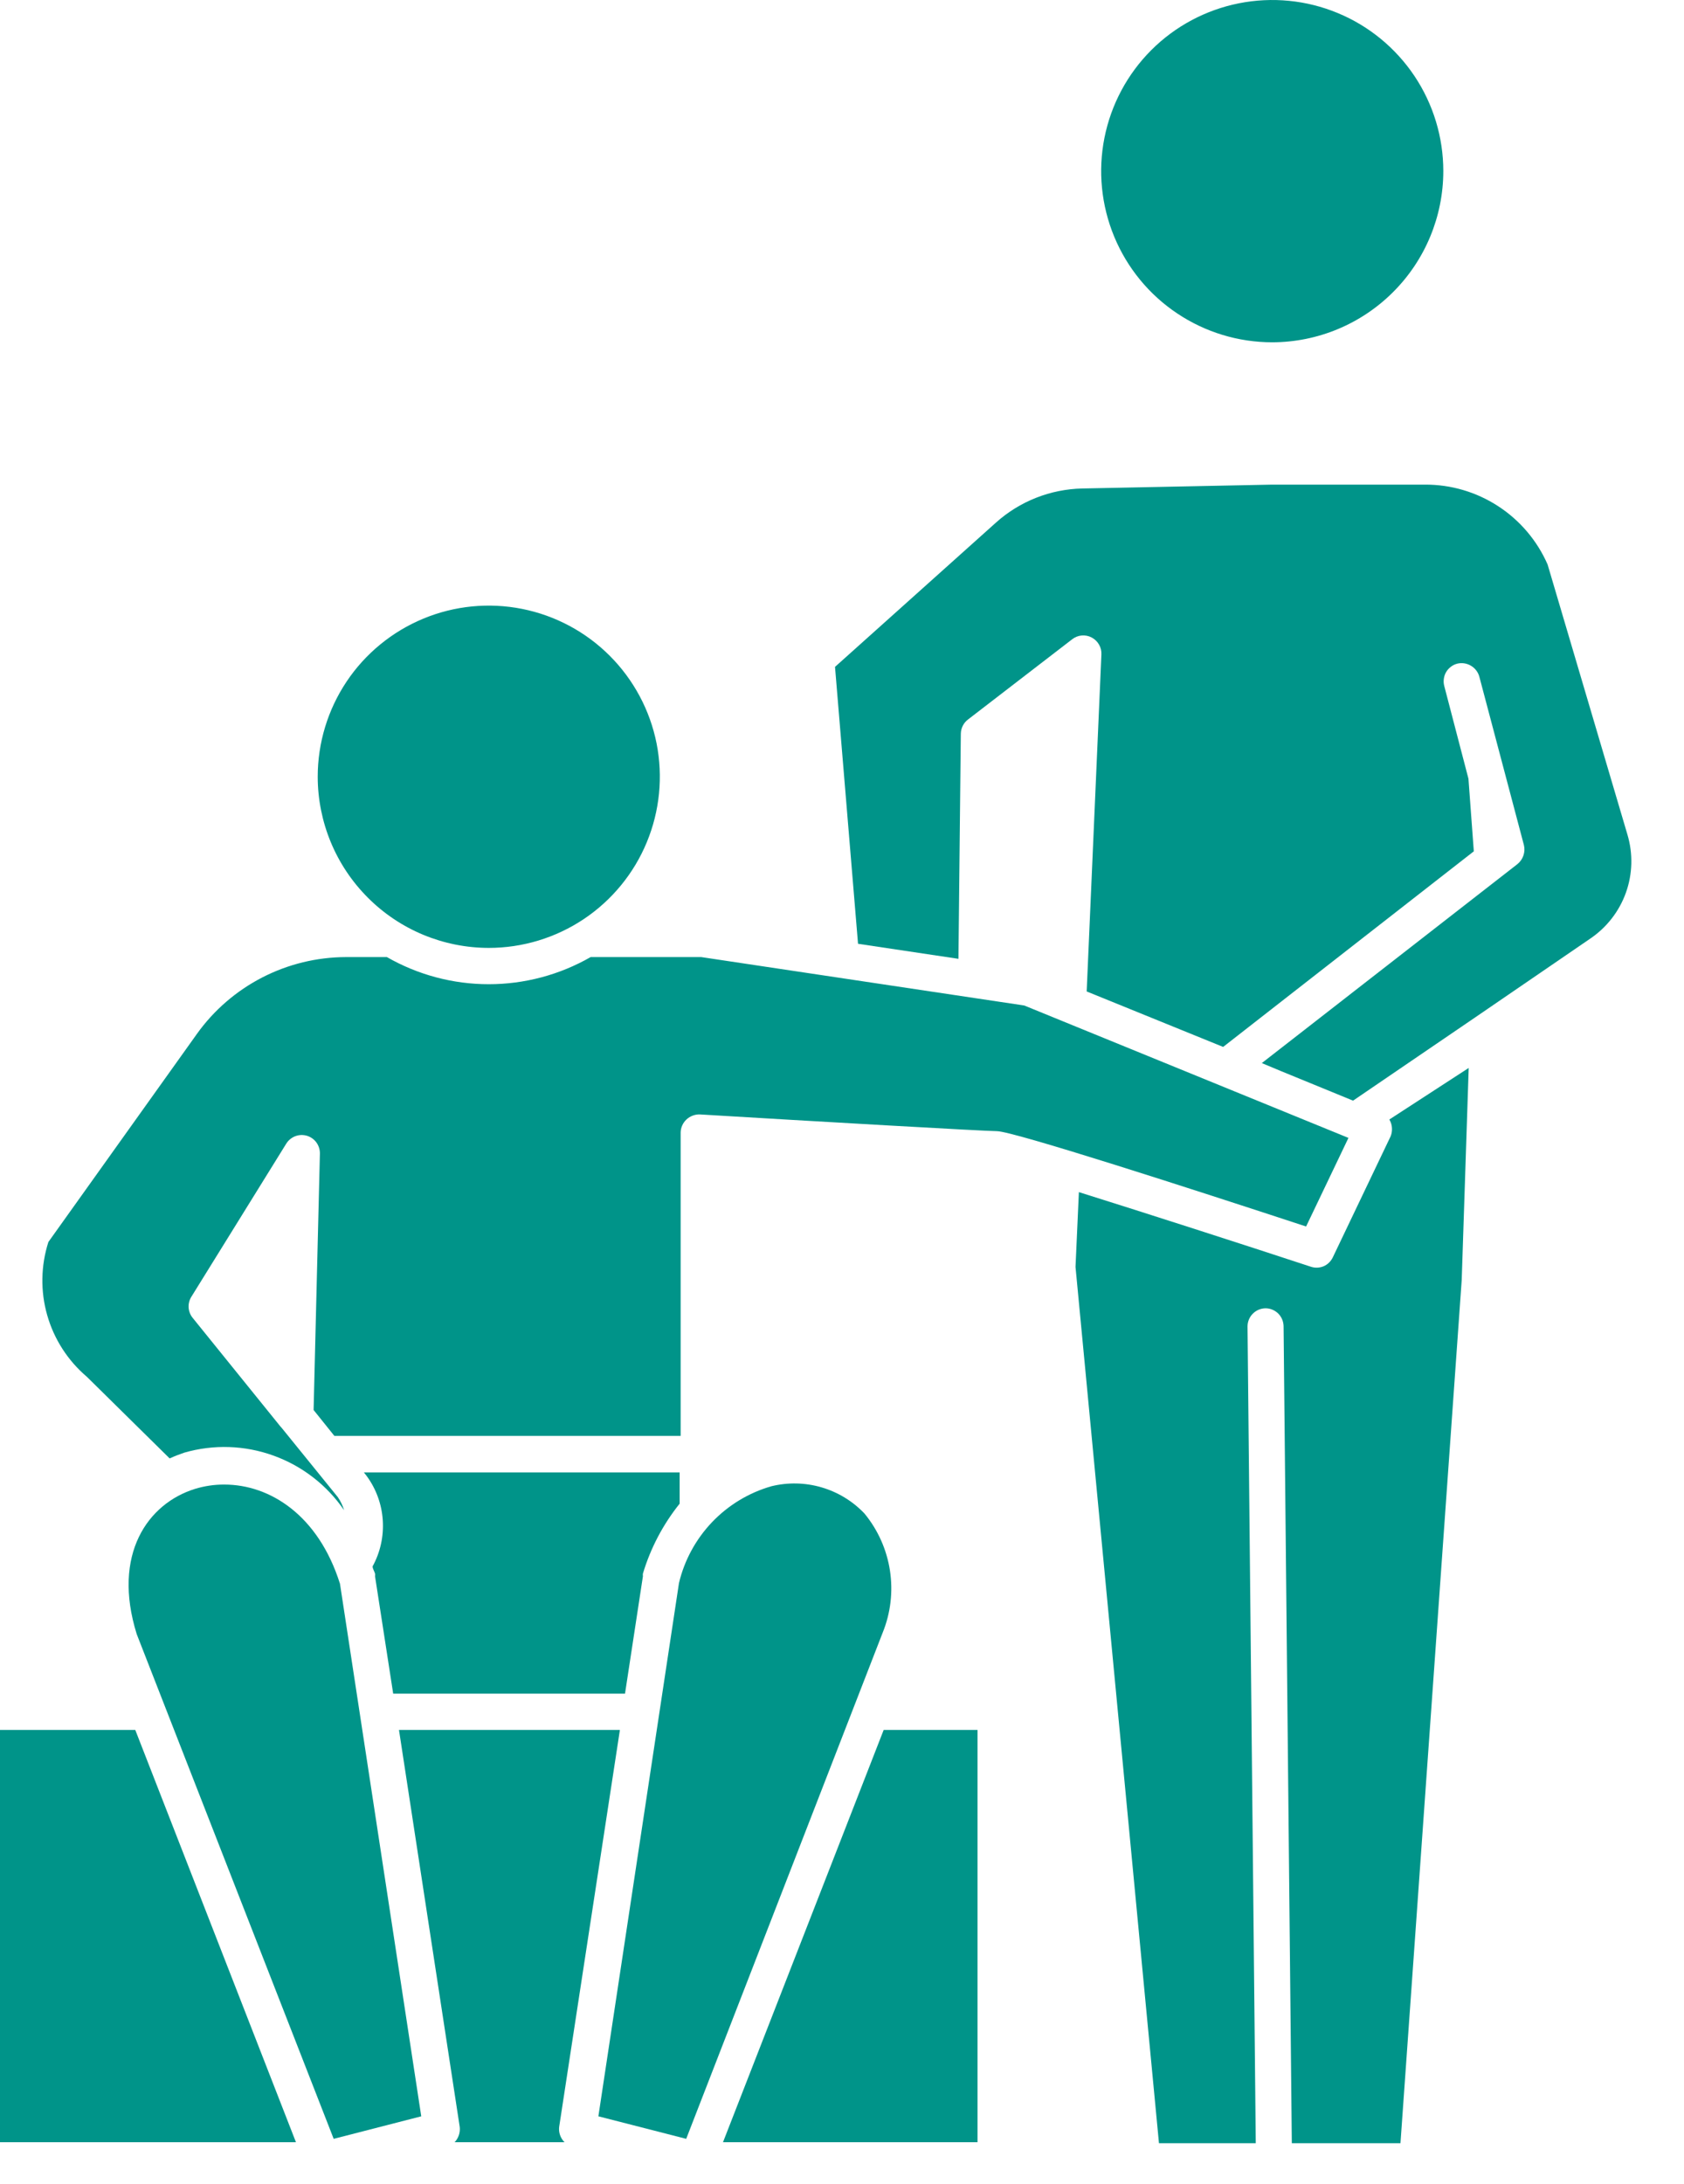
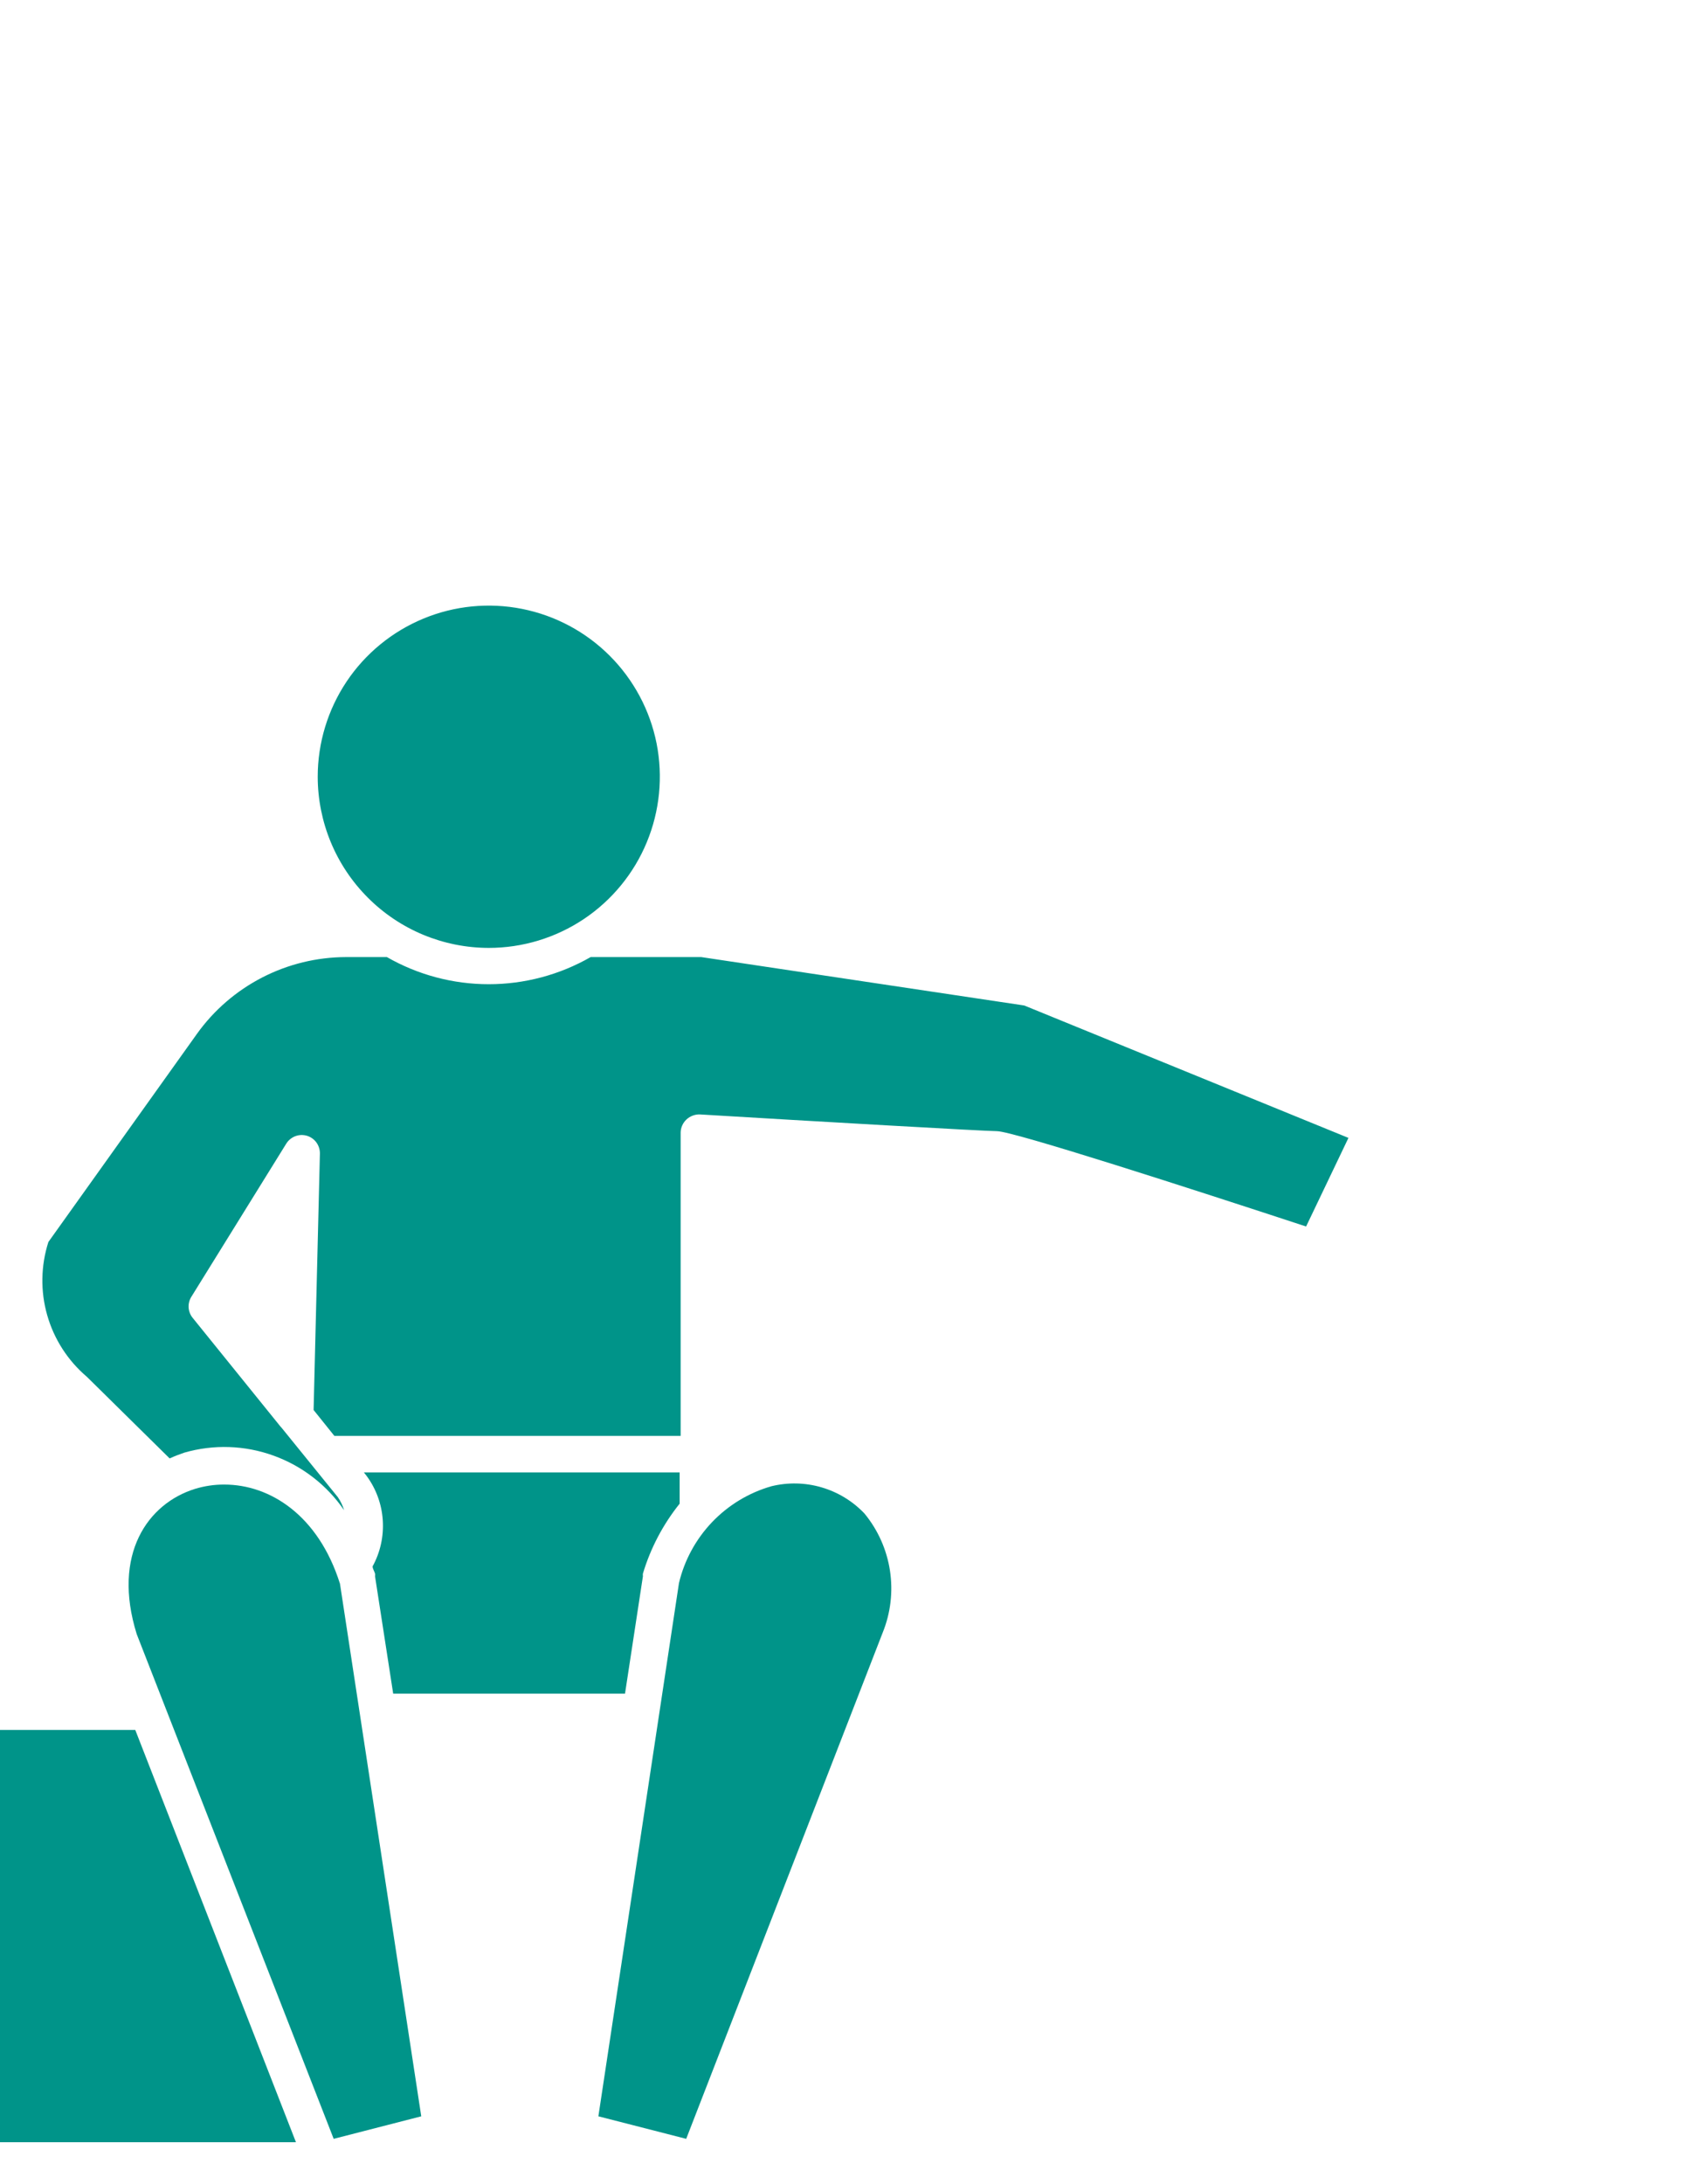
<svg xmlns="http://www.w3.org/2000/svg" width="27" height="35" viewBox="0 0 27 35" fill="none">
-   <path d="M13.388 10.688L13.757 15.126L15.367 15.367L15.405 11.759C15.406 11.714 15.417 11.67 15.437 11.631C15.457 11.591 15.486 11.557 15.522 11.53L17.19 10.246C17.234 10.211 17.287 10.19 17.342 10.185C17.398 10.18 17.454 10.191 17.503 10.217C17.552 10.243 17.593 10.282 17.621 10.331C17.649 10.379 17.662 10.434 17.659 10.49L17.423 15.89L19.611 16.779L23.63 13.644L23.544 12.48L23.156 10.994C23.146 10.957 23.144 10.919 23.149 10.881C23.154 10.843 23.166 10.806 23.185 10.773C23.204 10.74 23.23 10.711 23.26 10.688C23.29 10.664 23.325 10.647 23.362 10.637C23.437 10.618 23.517 10.63 23.583 10.669C23.65 10.708 23.699 10.772 23.719 10.847L24.433 13.543C24.447 13.599 24.444 13.657 24.425 13.712C24.407 13.766 24.373 13.814 24.328 13.85L20.231 17.038L20.53 17.163L21.694 17.64L23.665 16.297L25.5 15.041C25.763 14.862 25.962 14.605 26.069 14.306C26.176 14.006 26.184 13.681 26.093 13.376L24.813 9.047C24.646 8.665 24.37 8.34 24.021 8.113C23.671 7.885 23.263 7.765 22.846 7.767H20.398L17.353 7.829C16.841 7.84 16.349 8.034 15.968 8.376L13.388 10.688Z" fill="#009489" />
-   <path d="M22.295 17.981C22.311 18.018 22.318 18.058 22.318 18.098C22.318 18.137 22.311 18.177 22.295 18.214L21.368 20.154C21.337 20.217 21.285 20.268 21.22 20.295C21.154 20.322 21.082 20.324 21.015 20.301C19.917 19.94 18.389 19.448 17.298 19.106L17.244 20.305L18.582 34.349H20.134L20.002 21.259C20.002 21.183 20.032 21.109 20.086 21.055C20.14 21 20.213 20.969 20.29 20.968C20.366 20.968 20.439 20.998 20.494 21.052C20.548 21.106 20.579 21.179 20.58 21.256L20.712 34.349H22.454L23.436 20.515L23.548 17.116L22.276 17.942C22.276 17.942 22.291 17.97 22.295 17.981Z" fill="#009489" />
-   <path d="M11.592 34.333H15.673V27.726H14.168L11.592 34.333Z" fill="#009489" />
-   <path d="M6.397 27.726L7.371 34.089C7.376 34.133 7.371 34.178 7.357 34.22C7.343 34.262 7.32 34.301 7.289 34.333H9.051C9.019 34.302 8.995 34.263 8.98 34.221C8.965 34.178 8.96 34.133 8.965 34.089L9.939 27.726H6.397Z" fill="#009489" />
  <path d="M2.169 27.726H0V34.333H4.745L2.169 27.726Z" fill="#009489" />
  <path d="M5.877 23.653C6.03 23.86 6.12 24.107 6.137 24.364C6.154 24.621 6.098 24.878 5.974 25.104C5.974 25.143 6.002 25.181 6.013 25.22C6.015 25.234 6.015 25.249 6.013 25.263L6.304 27.144H10.021L10.308 25.263C10.306 25.249 10.306 25.234 10.308 25.22C10.43 24.812 10.631 24.431 10.897 24.099V23.599H5.835L5.877 23.653Z" fill="#009489" />
  <path d="M1.393 22.066L2.72 23.374C2.797 23.339 2.876 23.308 2.956 23.281C3.426 23.146 3.926 23.163 4.385 23.329C4.845 23.495 5.241 23.801 5.517 24.204C5.494 24.129 5.46 24.058 5.416 23.994L4.52 22.889L4.496 22.862L3.088 21.12C3.05 21.073 3.028 21.015 3.024 20.954C3.021 20.894 3.036 20.834 3.069 20.782L4.589 18.33C4.623 18.275 4.674 18.233 4.734 18.21C4.794 18.187 4.86 18.185 4.922 18.203C4.984 18.222 5.038 18.261 5.075 18.313C5.112 18.366 5.131 18.429 5.129 18.493L5.028 22.598L5.361 23.013H10.913V18.152C10.913 18.113 10.922 18.074 10.938 18.038C10.954 18.002 10.977 17.969 11.006 17.942C11.035 17.915 11.069 17.894 11.106 17.88C11.144 17.866 11.183 17.859 11.223 17.861C13.031 17.97 15.797 18.129 15.983 18.129C16.243 18.129 19.087 19.048 20.941 19.657L21.62 18.237L16.422 16.115L11.243 15.339H9.47C8.973 15.624 8.409 15.774 7.836 15.774C7.263 15.774 6.7 15.624 6.203 15.339H5.548C5.08 15.34 4.62 15.452 4.204 15.666C3.789 15.88 3.43 16.189 3.158 16.569L0.776 19.905C0.654 20.286 0.647 20.695 0.757 21.079C0.867 21.464 1.088 21.807 1.393 22.066Z" fill="#009489" />
  <path d="M7.836 15.192C8.379 15.192 8.909 15.031 9.36 14.73C9.811 14.428 10.163 14 10.37 13.499C10.578 12.998 10.632 12.446 10.527 11.914C10.421 11.382 10.159 10.893 9.776 10.51C9.392 10.126 8.904 9.865 8.372 9.759C7.84 9.653 7.288 9.707 6.787 9.915C6.286 10.123 5.857 10.474 5.556 10.925C5.255 11.376 5.094 11.907 5.094 12.449C5.095 13.176 5.384 13.873 5.898 14.387C6.412 14.902 7.109 15.191 7.836 15.192Z" fill="#009489" />
-   <path d="M23.141 2.743C23.141 2.2 22.98 1.67 22.679 1.219C22.377 0.768 21.949 0.416 21.448 0.209C20.947 0.001 20.395 -0.053 19.863 0.053C19.331 0.159 18.842 0.42 18.459 0.803C18.075 1.187 17.814 1.676 17.708 2.208C17.602 2.74 17.657 3.291 17.864 3.792C18.072 4.294 18.423 4.722 18.874 5.023C19.325 5.325 19.856 5.486 20.398 5.486C21.125 5.485 21.822 5.195 22.336 4.681C22.851 4.167 23.14 3.47 23.141 2.743Z" fill="#009489" />
  <path d="M10.886 25.372L9.594 33.918L11.002 34.279L14.152 26.167C14.28 25.852 14.32 25.509 14.269 25.173C14.218 24.837 14.077 24.521 13.861 24.258C13.673 24.06 13.436 23.915 13.173 23.838C12.911 23.761 12.633 23.755 12.368 23.82C12.005 23.924 11.677 24.123 11.417 24.395C11.157 24.668 10.973 25.005 10.886 25.372Z" fill="#009489" />
  <path d="M5.35 34.279L6.754 33.918L5.451 25.383C5.105 24.285 4.329 23.793 3.596 23.793C3.437 23.792 3.279 23.816 3.127 23.862C2.374 24.095 1.792 24.906 2.192 26.19L5.35 34.279Z" fill="#009489" />
</svg>